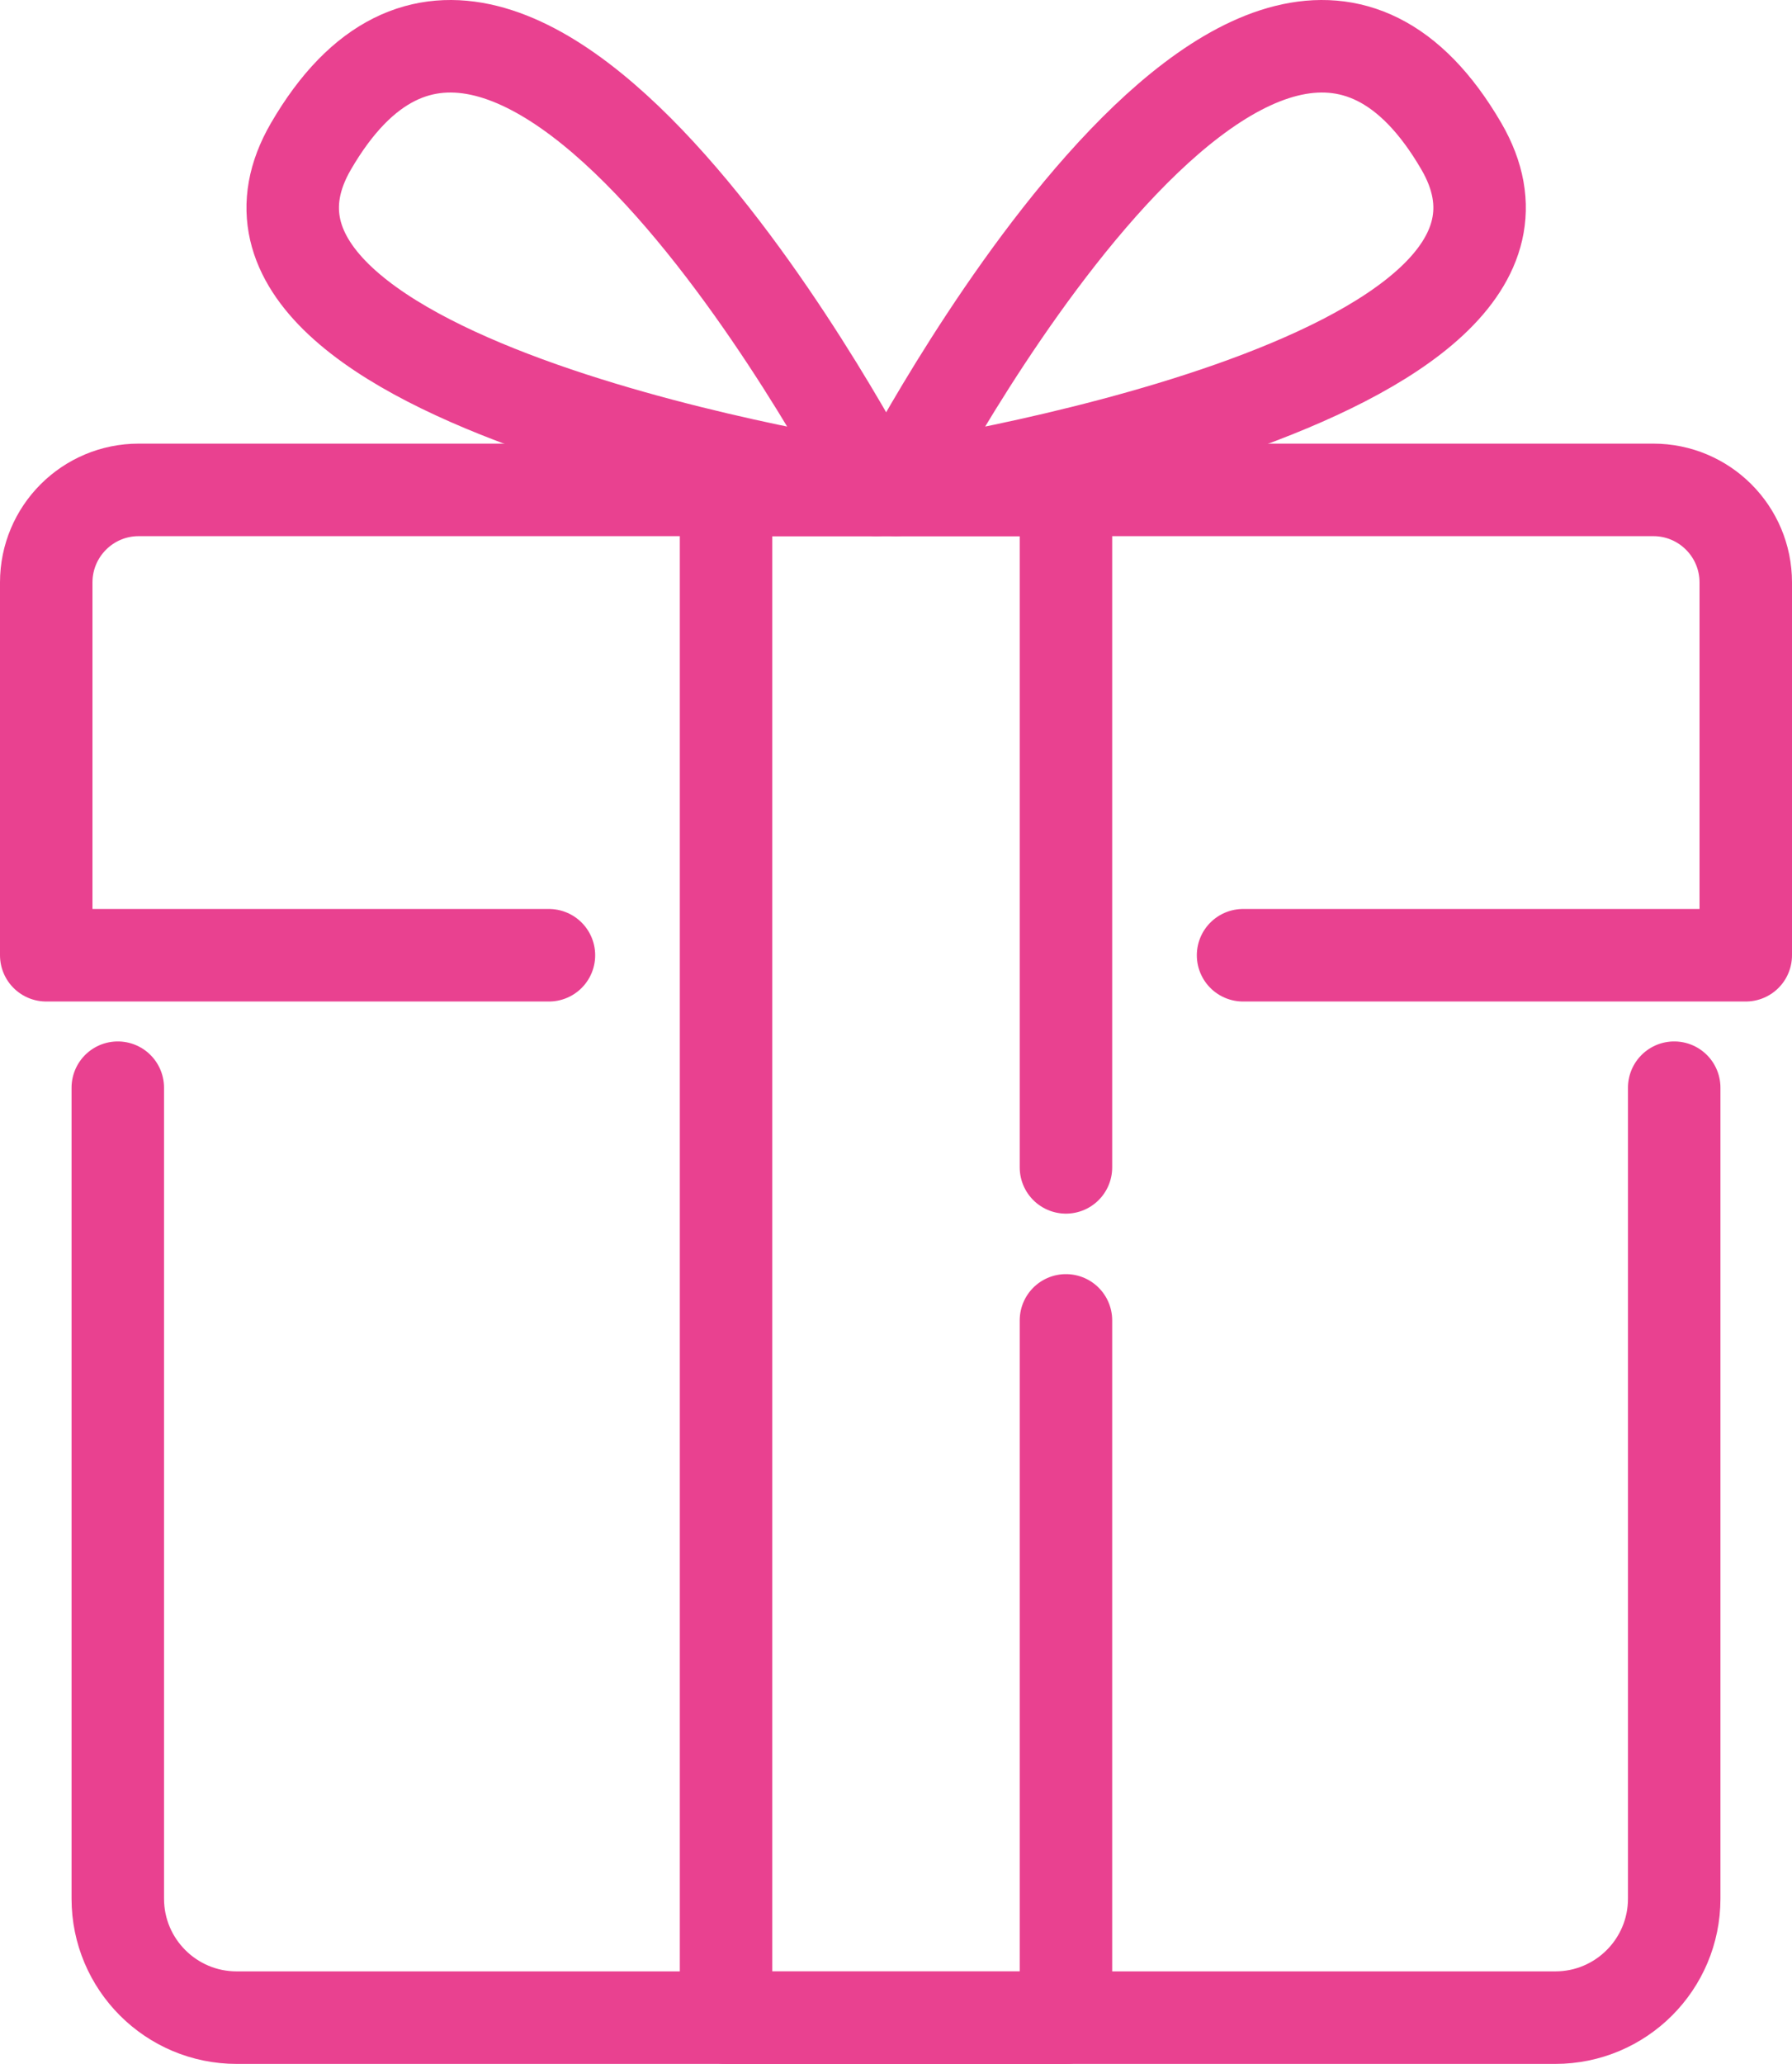
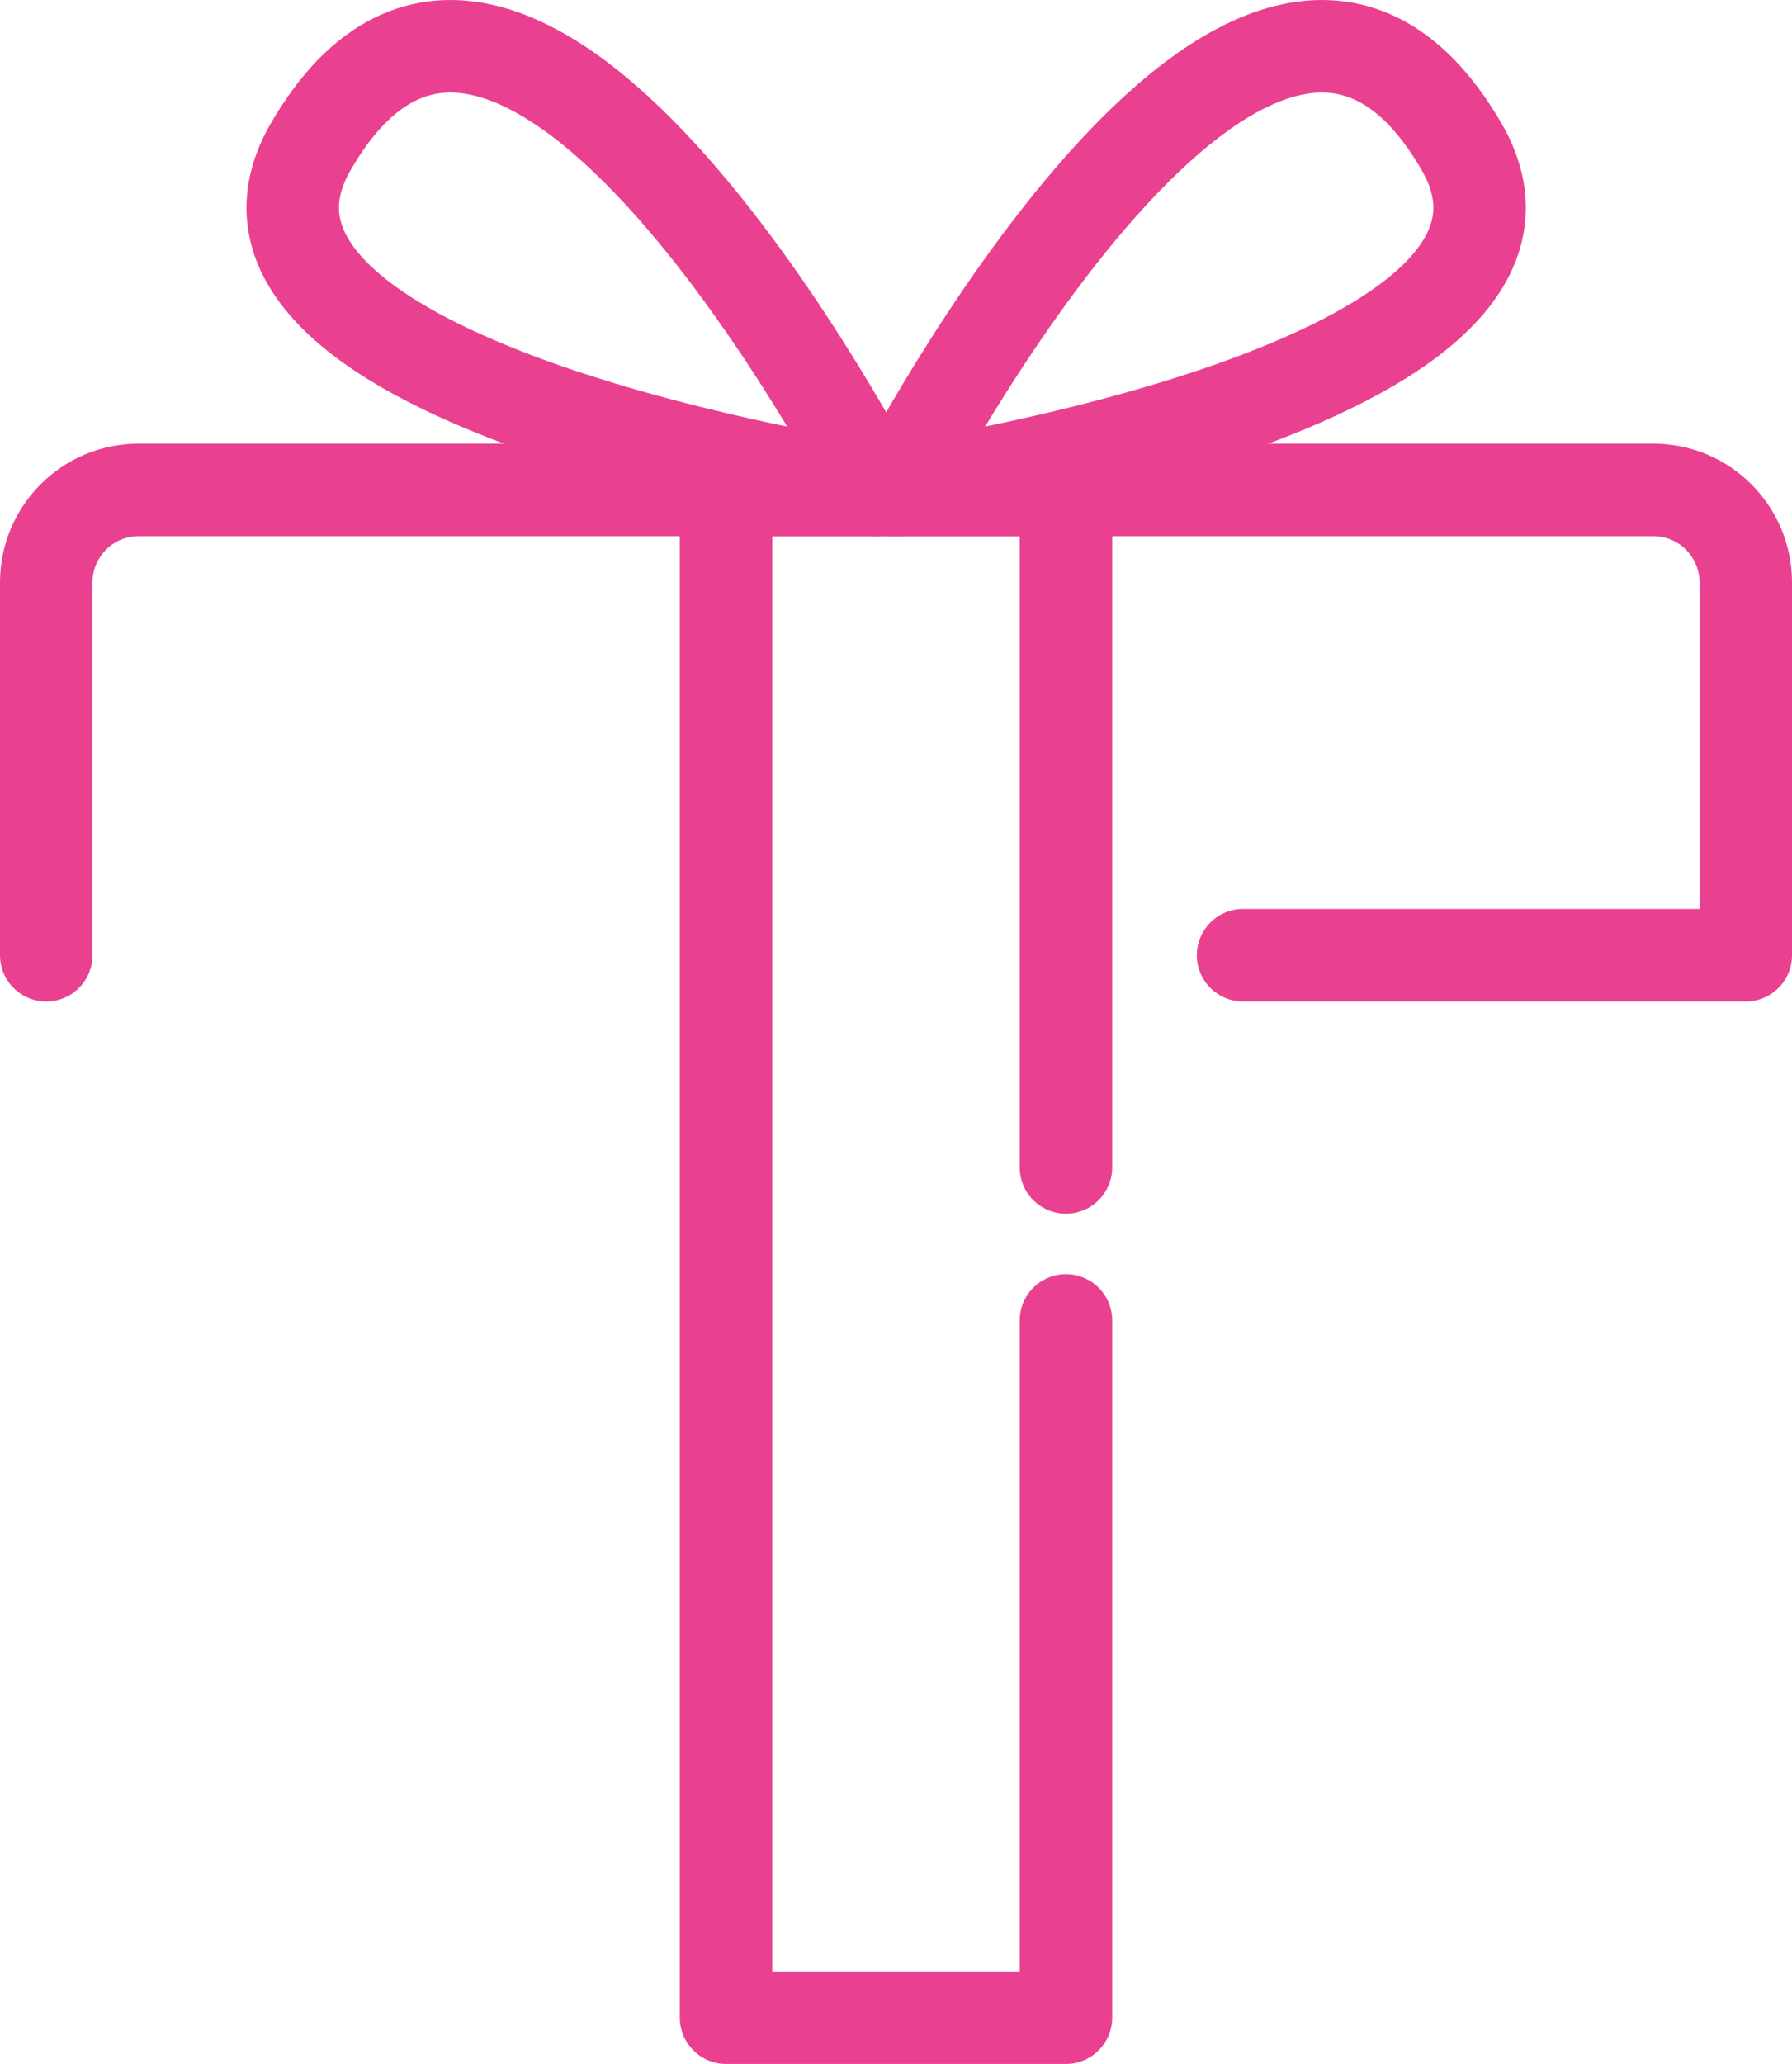
<svg xmlns="http://www.w3.org/2000/svg" id="Layer_2" viewBox="0 0 678.2 780.72">
  <defs>
    <style>.cls-1{fill:none;stroke:#e94190;stroke-linecap:round;stroke-linejoin:round;stroke-width:35px;}</style>
  </defs>
  <g id="Layer_1-2">
-     <path class="cls-1" d="M633.62,411.44v306.77c0,24.85-20.15,45-45,45H89.58c-24.85,0-45-20.15-45-45v-306.77" />
-     <path class="cls-1" d="M470.45,361.34h190.25v-141.03c0-19.33-15.67-35-35-35H52.5c-19.33,0-35,15.67-35,35v141.03h190.25" />
+     <path class="cls-1" d="M470.45,361.34h190.25v-141.03c0-19.33-15.67-35-35-35H52.5c-19.33,0-35,15.67-35,35v141.03" />
    <polyline class="cls-1" points="403.42 499.46 403.42 763.22 274.78 763.22 274.78 185.31 403.42 185.31 403.42 441.58" />
    <path class="cls-1" d="M331.65,185.31S195.51-78.35,117.7,55.31c-52.81,90.73,213.95,130,213.95,130" />
    <path class="cls-1" d="M339.1,185.31S475.24-78.35,553.05,55.31c52.81,90.73-213.95,130-213.95,130" />
  </g>
</svg>